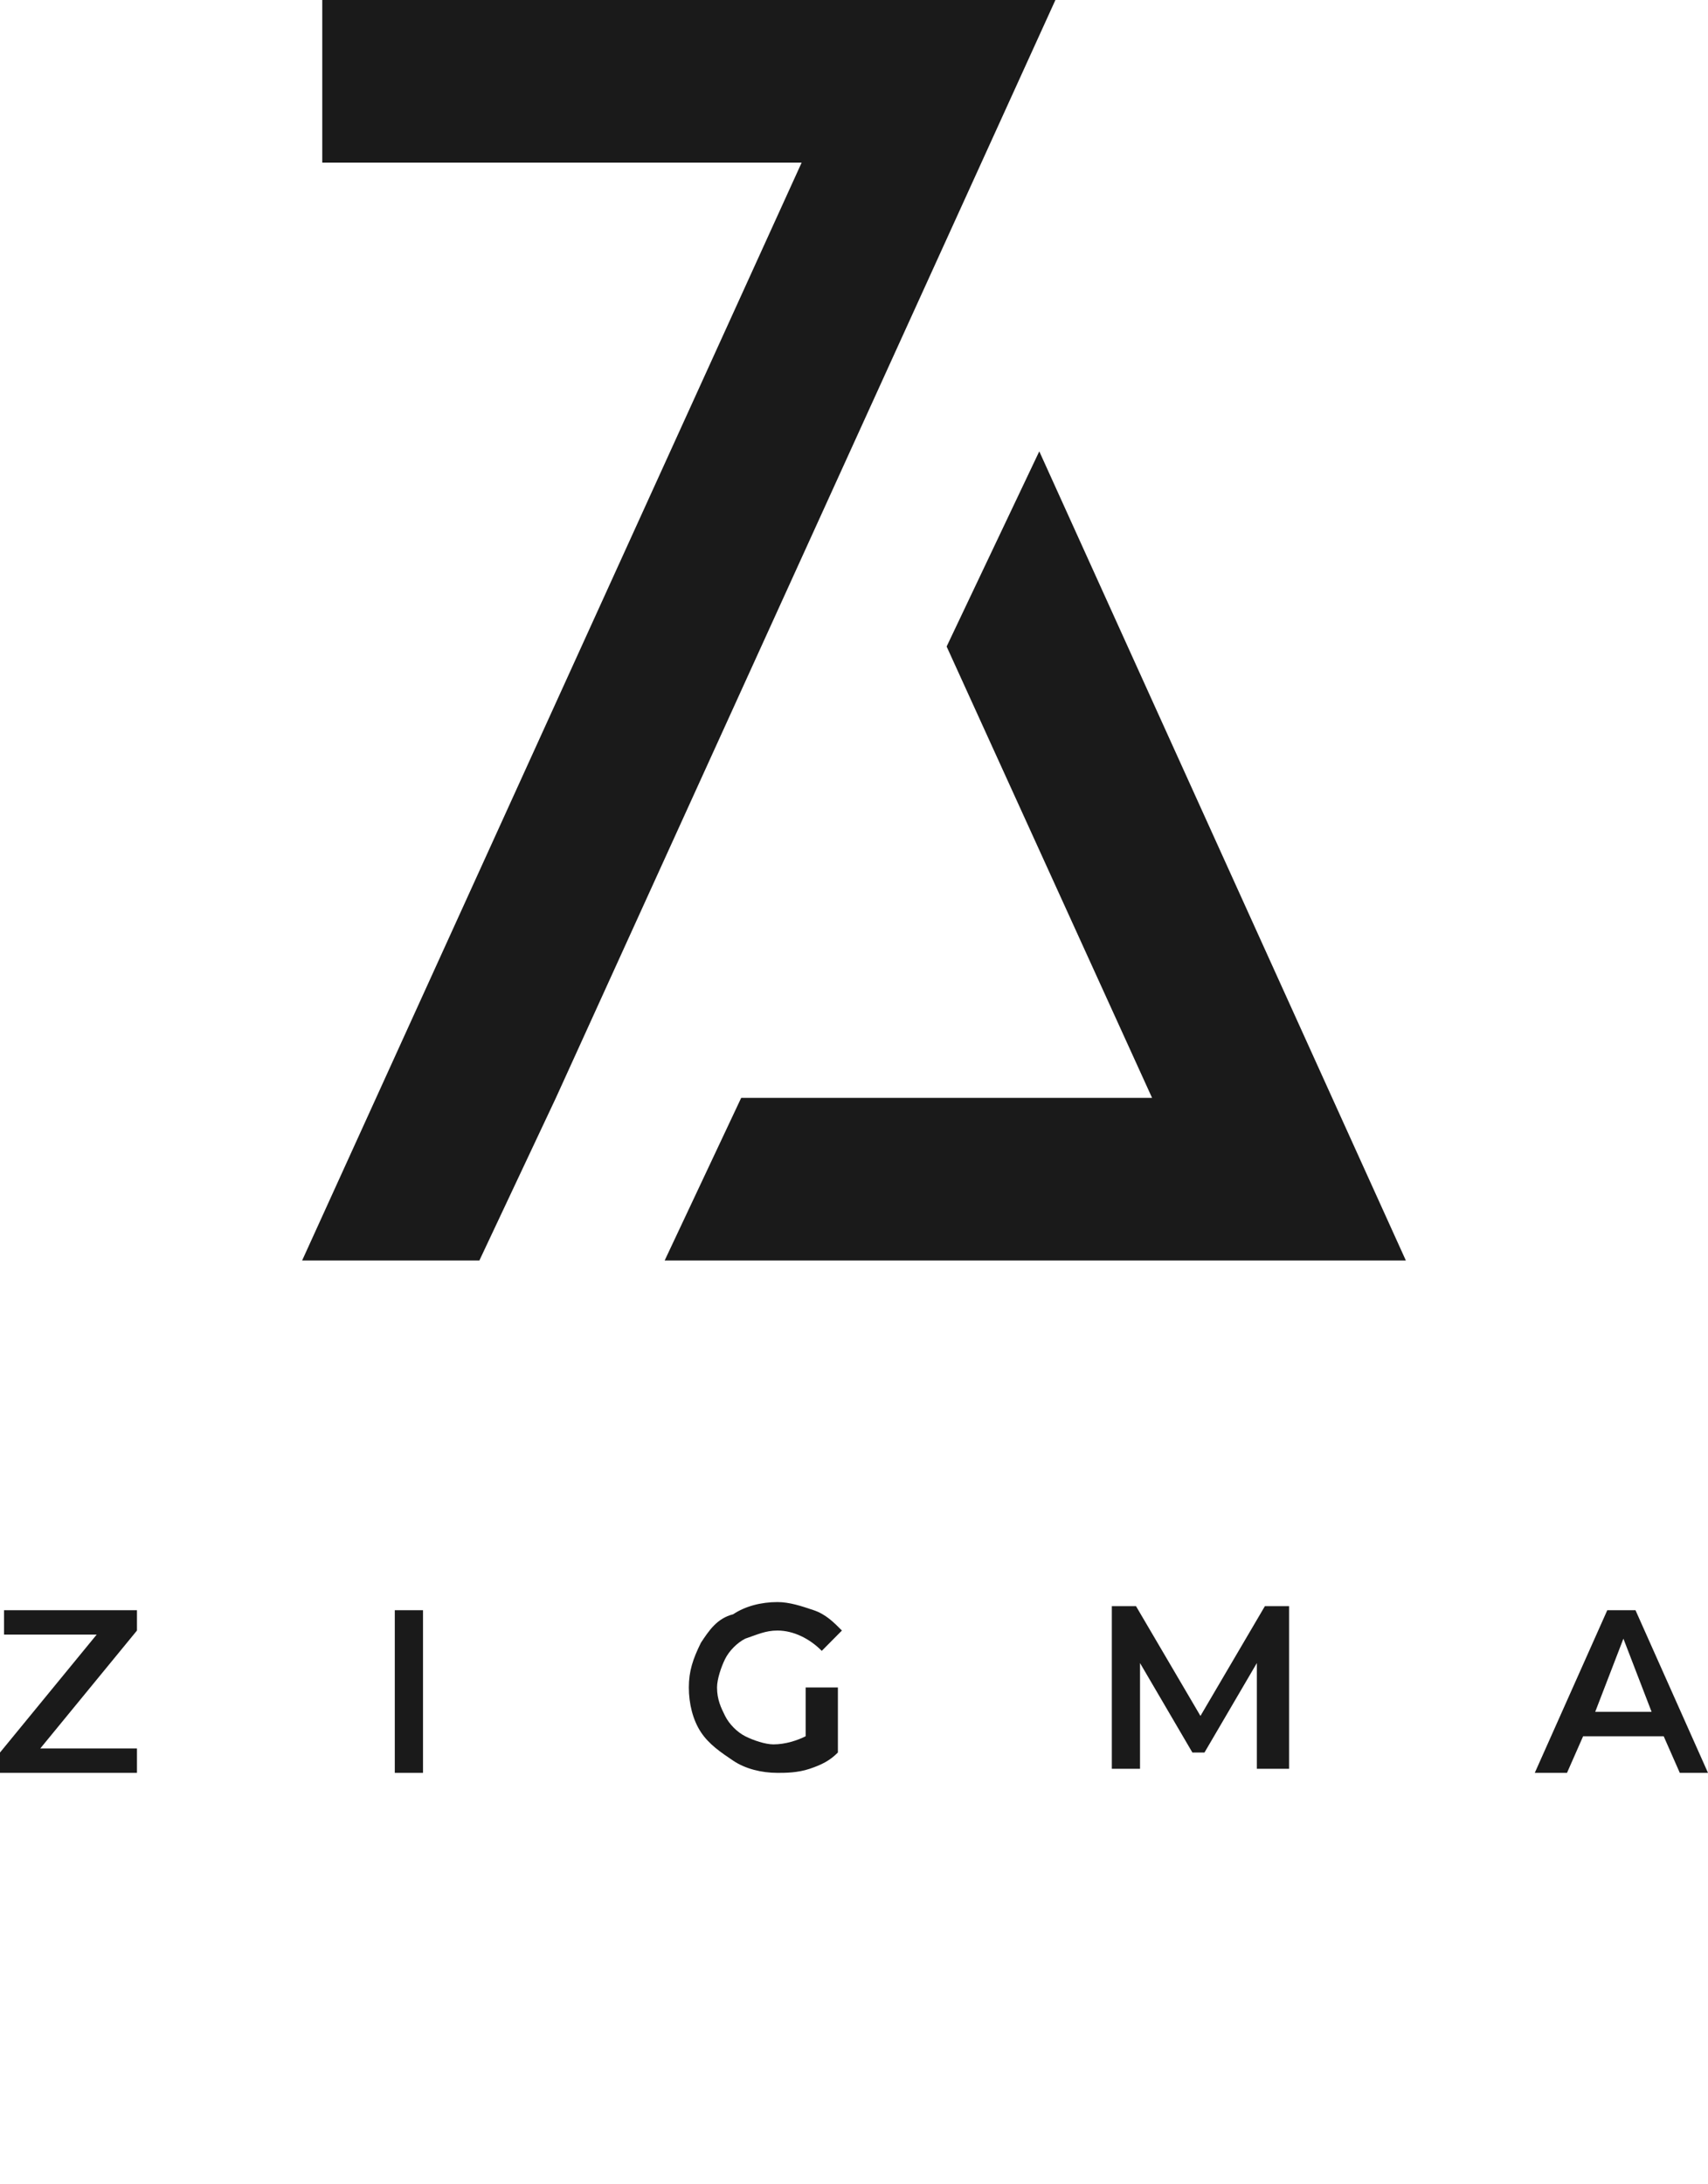
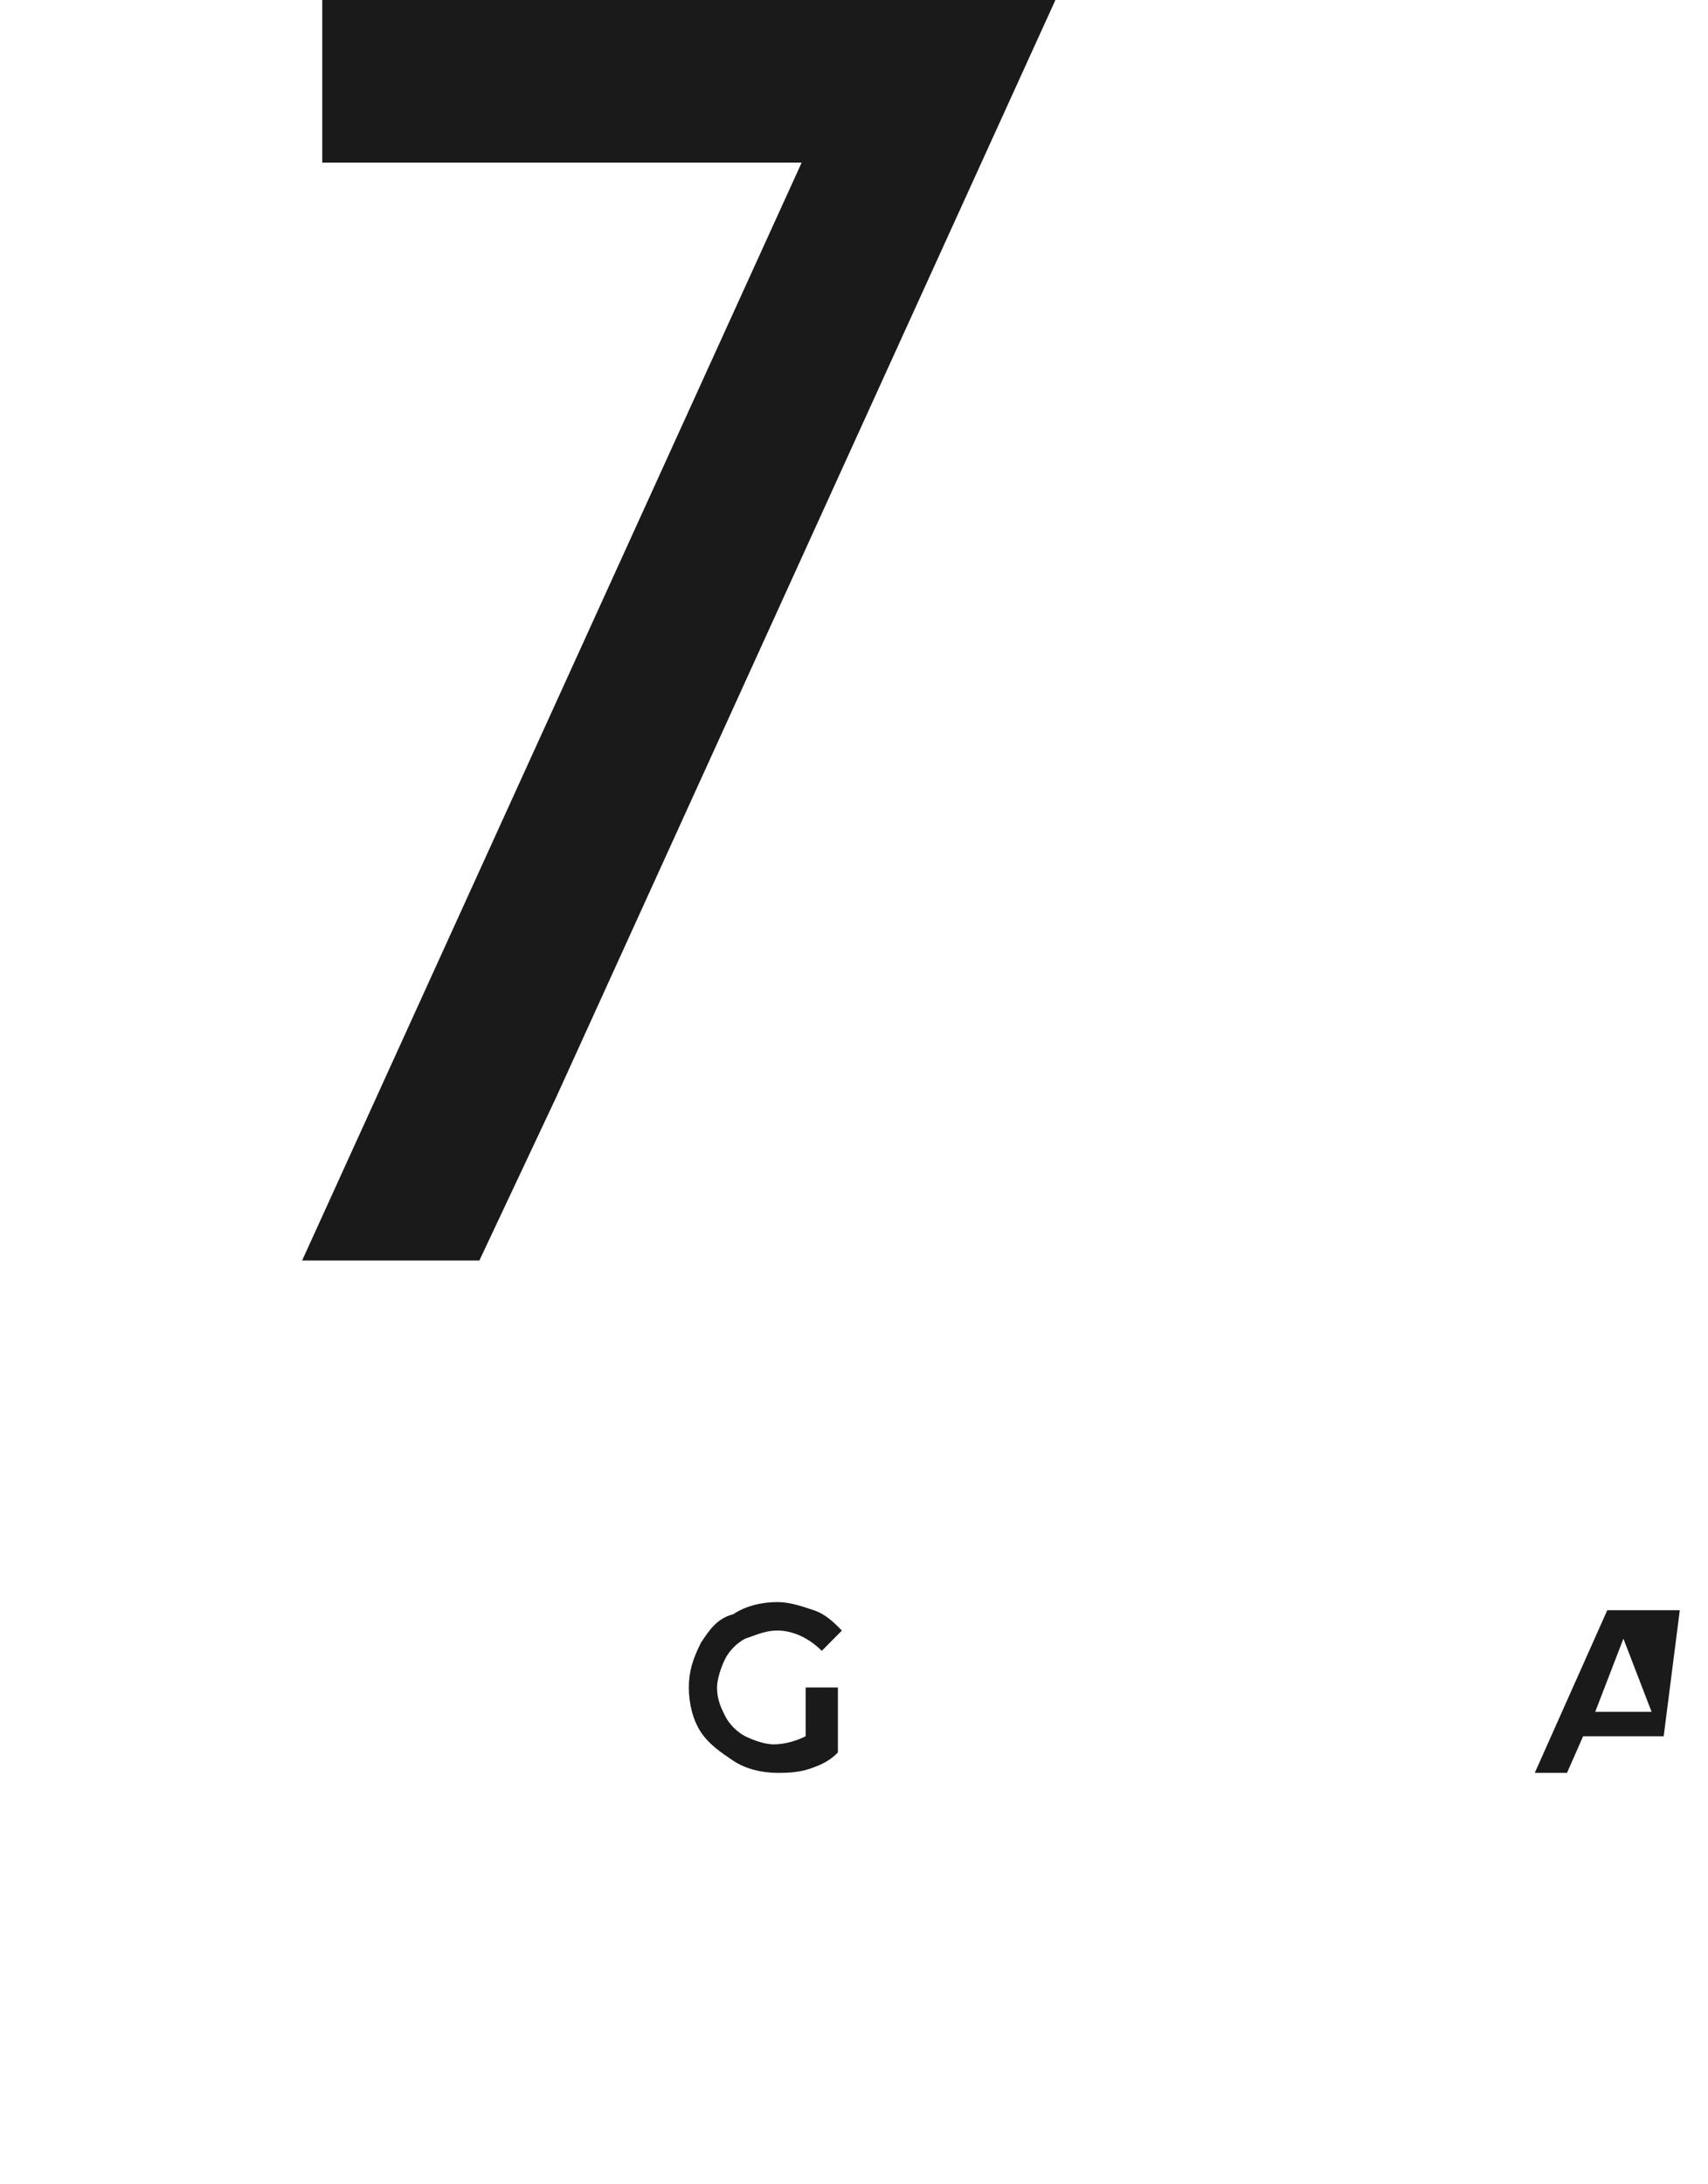
<svg xmlns="http://www.w3.org/2000/svg" width="1060" height="1355" viewBox="0 0 1060 1355" fill="none">
-   <path d="M872.489 782.11H412.49L459.99 681.193H714.989L587.49 401.146L644.989 280.046L872.489 782.11Z" fill="#1A1A1A" />
  <path d="M344.997 681.193L297.497 782.11H187.498L497.498 100.917H199.997V0H654.998L344.997 681.193Z" fill="#1A1A1A" />
-   <path d="M85 1084.86V1100H0V1087.39L60 1014.22H2.5V999.083H85V1011.7L25 1084.86H85Z" fill="#1A1A1A" />
-   <path d="M245.006 999.083H262.523V1100H245.006V999.083Z" fill="#1A1A1A" />
  <path d="M502.501 1047.02H520.001V1087.39C515.001 1092.43 509.999 1094.95 502.501 1097.48C495 1100 487.5 1100 482.5 1100C472.501 1100 462.5 1097.48 455.001 1092.43C447.501 1087.39 440 1082.34 435.001 1074.77C430.001 1067.2 427.5 1057.11 427.5 1047.02C427.5 1036.93 430.001 1029.36 435.001 1019.27C440 1011.7 445 1004.13 455.001 1001.61C462.5 996.559 472.501 994.037 482.5 994.037C490.001 994.037 497.501 996.559 505 999.083C512.5 1001.61 517.5 1006.65 522.5 1011.7L509.999 1024.31C502.501 1016.74 492.5 1011.7 482.5 1011.7C475 1011.7 470 1014.22 462.5 1016.74C457.5 1019.27 452.5 1024.31 449.999 1029.36C447.501 1034.4 445 1041.97 445 1047.02C445 1054.59 447.501 1059.63 449.999 1064.68C452.5 1069.72 457.5 1074.77 462.5 1077.29C467.501 1079.82 475 1082.34 479.999 1082.34C487.5 1082.34 495 1079.82 500 1077.29V1047.02H502.501Z" fill="#1A1A1A" />
-   <path d="M780.01 1100V1031.88L747.509 1087.39H740.008L707.51 1031.88V1097.48H690.01V996.559H705.009L745.01 1064.68L785.009 996.559H800.008V1097.48H780.01V1100Z" fill="#1A1A1A" />
-   <path d="M1032.5 1077.29H982.496L972.497 1100H952.496L997.497 999.083H1015L1060 1100H1042.5L1032.5 1077.29ZM1025 1062.16L1007.5 1016.74L989.997 1062.16H1025Z" fill="#1A1A1A" />
+   <path d="M1032.5 1077.29H982.496L972.497 1100H952.496L997.497 999.083H1015H1042.5L1032.5 1077.29ZM1025 1062.16L1007.5 1016.74L989.997 1062.16H1025Z" fill="#1A1A1A" />
</svg>